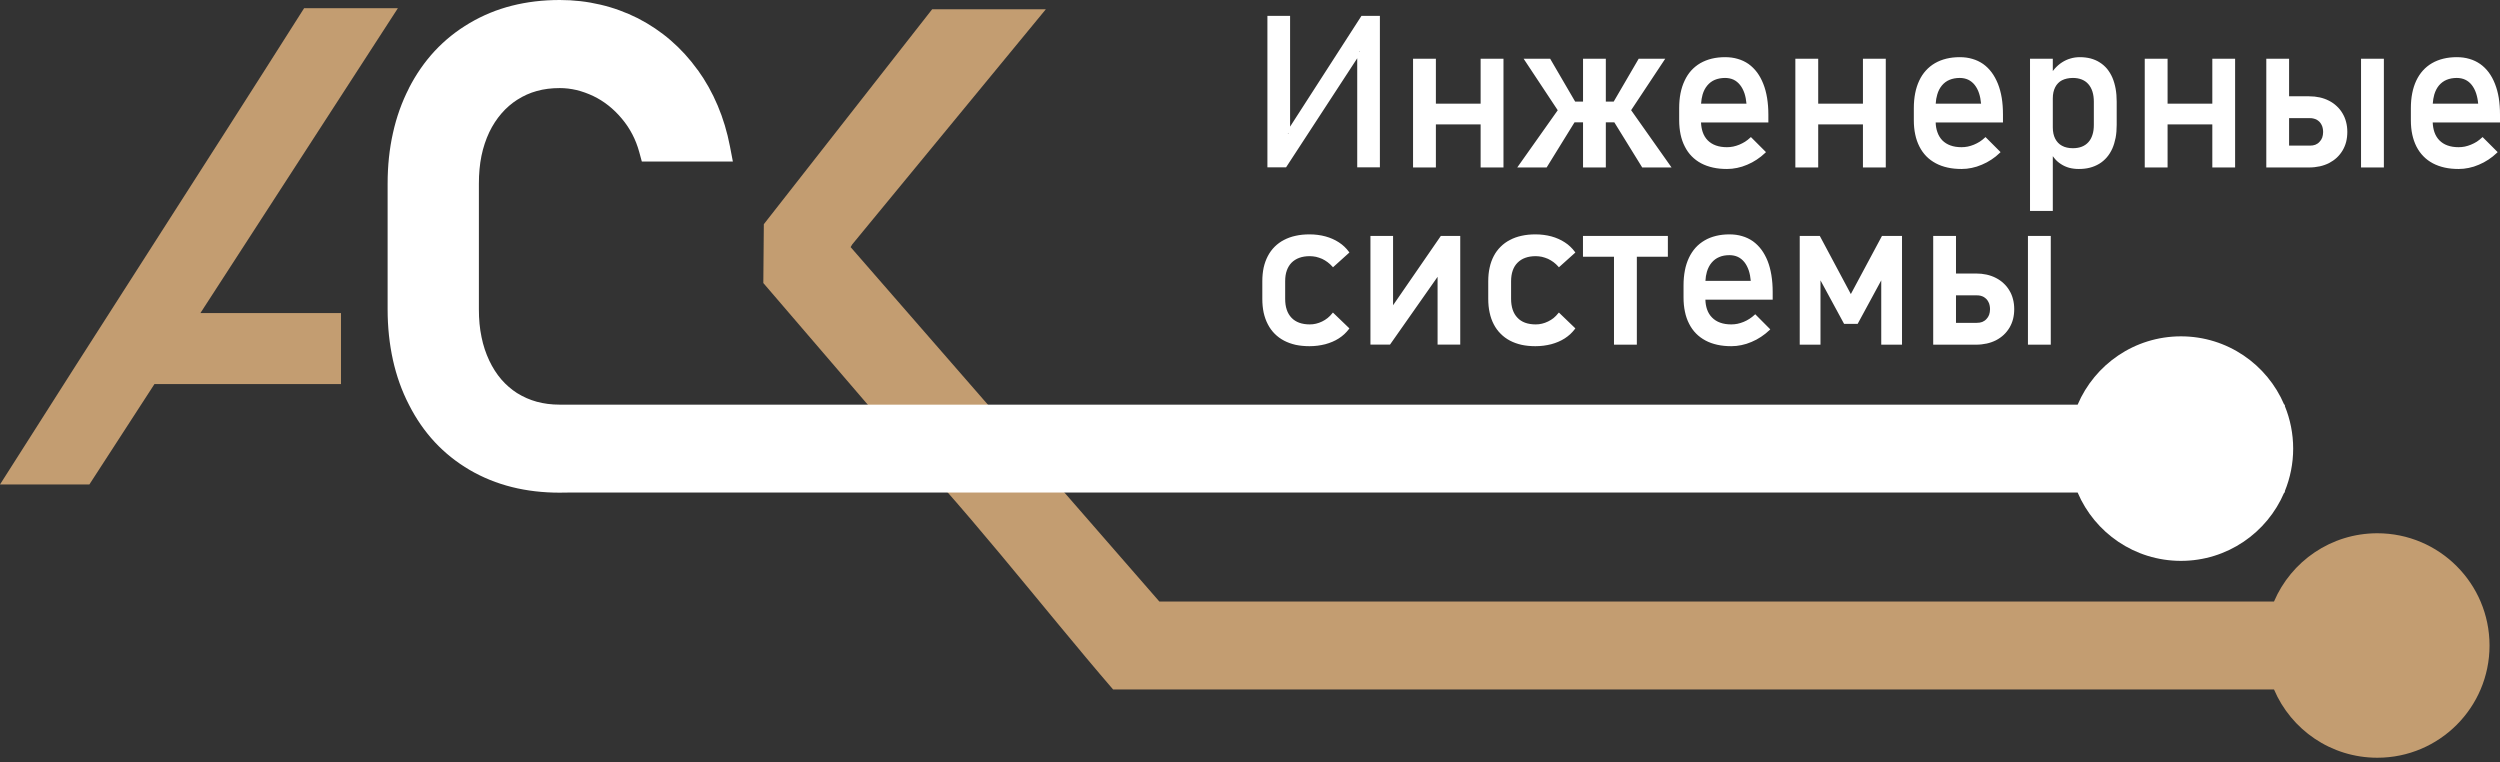
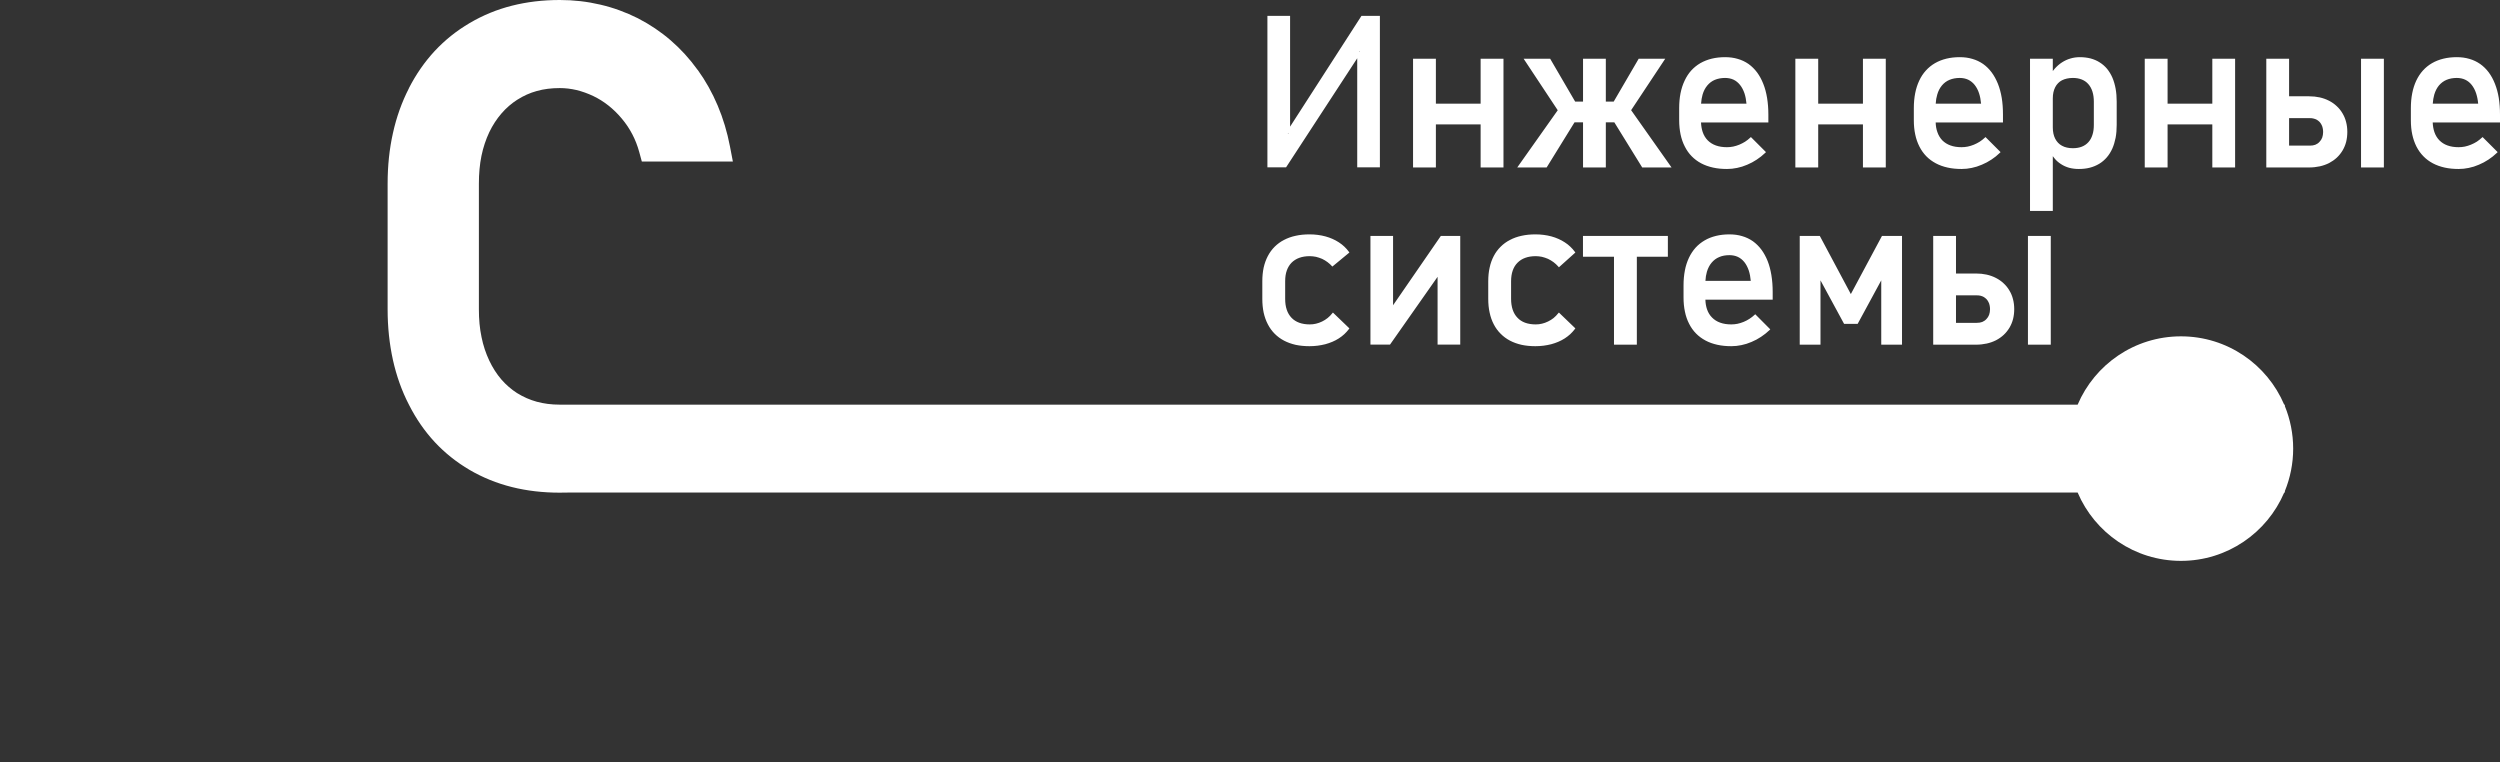
<svg xmlns="http://www.w3.org/2000/svg" width="164" height="50" viewBox="0 0 164 50" fill="none">
  <rect x="0" y="0" width="164" height="50" fill="#333333" stroke="none" />
-   <path d="M20.128 0.54H26.1L13.146 20.539H22.369V25.193H10.134L5.862 31.782H0C6.6 21.369 13.348 10.957 19.948 0.54H20.128Z" fill="#C39D71" />
-   <path d="M58.103 27.919L50.074 18.567L50.107 14.707L61.151 0.606H68.608L55.91 16.029L55.8 16.209L76.053 39.459H149.175C150.299 36.825 152.911 34.982 155.952 34.982C160.018 34.982 163.313 38.28 163.313 42.346C163.313 46.412 160.018 49.707 155.952 49.707C152.907 49.707 150.296 47.863 149.175 45.229H81.078H73.625H73.019C68.424 39.9 62.915 32.73 58.103 27.919Z" fill="#C39D71" />
-   <path fill-rule="evenodd" clip-rule="evenodd" d="M89.034 10.92V3.823L84.365 10.979H83.142V1.039H84.63V8.308L89.313 1.039H90.521V10.979H89.034V10.92ZM89.155 3.35V3.419L89.181 3.379L89.155 3.35ZM84.509 8.786V8.716L84.483 8.756L84.509 8.786ZM97.192 3.853H98.628V10.986H97.129V8.161H94.194V10.986H92.696V3.853H94.194V6.799H97.129V3.853H97.192ZM107.002 7.228L109.654 10.986H107.729L105.9 8.025H105.342V10.986H103.847V8.025H103.289L101.46 10.986H99.531L102.187 7.232L99.95 3.853H101.691L103.329 6.663H103.847V3.853H105.342V6.663H105.86L107.498 3.853H109.239L107.002 7.228ZM113.29 11.085C112.96 11.085 112.655 11.056 112.376 10.993C112.093 10.931 111.832 10.839 111.597 10.714C111.362 10.589 111.156 10.435 110.976 10.251C110.796 10.068 110.646 9.858 110.525 9.616C110.4 9.377 110.308 9.113 110.246 8.822C110.187 8.536 110.154 8.224 110.154 7.886V7.096C110.154 6.743 110.183 6.417 110.242 6.119C110.301 5.818 110.392 5.542 110.51 5.293C110.628 5.039 110.771 4.819 110.943 4.628C111.116 4.437 111.318 4.275 111.542 4.143C111.77 4.014 112.02 3.915 112.288 3.849C112.56 3.783 112.853 3.75 113.166 3.75C113.467 3.75 113.742 3.787 113.999 3.864C114.256 3.937 114.492 4.051 114.705 4.198C114.914 4.349 115.101 4.532 115.263 4.749C115.424 4.966 115.56 5.216 115.671 5.498C115.784 5.777 115.865 6.086 115.92 6.42C115.975 6.758 116.005 7.122 116.005 7.515V8.033H111.586C111.597 8.268 111.634 8.477 111.696 8.661C111.77 8.878 111.88 9.057 112.027 9.208C112.174 9.355 112.354 9.469 112.56 9.542C112.773 9.619 113.015 9.656 113.29 9.656C113.426 9.656 113.562 9.642 113.694 9.616C113.83 9.586 113.963 9.546 114.099 9.491C114.231 9.436 114.356 9.37 114.477 9.296C114.598 9.219 114.712 9.127 114.818 9.028L114.859 8.991L115.847 9.979L115.803 10.024C115.626 10.193 115.439 10.343 115.241 10.472C115.042 10.604 114.837 10.714 114.616 10.806C114.396 10.901 114.176 10.971 113.955 11.015C113.731 11.063 113.511 11.085 113.29 11.085ZM111.59 6.802H114.569C114.547 6.549 114.503 6.321 114.436 6.119C114.363 5.906 114.267 5.722 114.143 5.568C114.021 5.418 113.882 5.304 113.72 5.227C113.559 5.153 113.371 5.113 113.166 5.113C112.916 5.113 112.688 5.157 112.493 5.238C112.302 5.318 112.137 5.443 112.001 5.605C111.862 5.77 111.759 5.968 111.689 6.204C111.638 6.384 111.605 6.582 111.59 6.802ZM122.271 3.853H123.707V10.986H122.209V8.161H119.274V10.986H117.775V3.853H119.274V6.799H122.209V3.853H122.271ZM128.68 11.085C128.353 11.085 128.049 11.056 127.766 10.993C127.483 10.931 127.226 10.839 126.991 10.714C126.756 10.589 126.546 10.435 126.366 10.251C126.19 10.068 126.036 9.858 125.915 9.616C125.793 9.377 125.698 9.113 125.639 8.822C125.577 8.536 125.547 8.224 125.547 7.886V7.096C125.547 6.743 125.577 6.417 125.635 6.119C125.694 5.818 125.782 5.542 125.9 5.293C126.017 5.039 126.164 4.819 126.337 4.628C126.51 4.437 126.708 4.275 126.936 4.143C127.16 4.014 127.41 3.915 127.681 3.849C127.953 3.783 128.243 3.75 128.559 3.75C128.857 3.75 129.136 3.787 129.389 3.864C129.646 3.937 129.881 4.051 130.094 4.198C130.308 4.349 130.491 4.532 130.653 4.749C130.814 4.966 130.95 5.216 131.064 5.498C131.174 5.777 131.259 6.086 131.314 6.42C131.369 6.758 131.395 7.122 131.395 7.515V8.033H126.98C126.987 8.268 127.024 8.477 127.09 8.661C127.163 8.878 127.274 9.057 127.417 9.208C127.564 9.355 127.744 9.469 127.953 9.542C128.162 9.619 128.405 9.656 128.68 9.656C128.816 9.656 128.952 9.642 129.084 9.616C129.22 9.586 129.356 9.546 129.488 9.491C129.621 9.436 129.749 9.37 129.867 9.296C129.988 9.219 130.102 9.127 130.208 9.028L130.249 8.991L131.237 9.979L131.193 10.024C131.02 10.193 130.833 10.343 130.634 10.472C130.436 10.604 130.227 10.714 130.006 10.806C129.786 10.901 129.566 10.971 129.345 11.015C129.125 11.063 128.901 11.085 128.68 11.085ZM126.983 6.802H129.959C129.937 6.549 129.892 6.321 129.826 6.119C129.757 5.906 129.657 5.722 129.536 5.568C129.415 5.418 129.272 5.304 129.11 5.227C128.948 5.153 128.765 5.113 128.559 5.113C128.306 5.113 128.082 5.157 127.887 5.238C127.692 5.318 127.527 5.443 127.391 5.605C127.255 5.77 127.149 5.968 127.083 6.204C127.028 6.384 126.994 6.582 126.983 6.802ZM133.228 3.853H134.664V4.661C134.704 4.609 134.745 4.558 134.785 4.51C134.928 4.349 135.086 4.209 135.262 4.095C135.439 3.981 135.626 3.893 135.821 3.838C136.015 3.779 136.221 3.75 136.438 3.75C136.688 3.75 136.923 3.779 137.143 3.834C137.36 3.893 137.562 3.978 137.742 4.095C137.925 4.209 138.087 4.352 138.227 4.518C138.362 4.687 138.48 4.878 138.575 5.098C138.667 5.315 138.737 5.557 138.785 5.818C138.833 6.079 138.855 6.365 138.855 6.666V8.194C138.855 8.496 138.833 8.775 138.785 9.035C138.733 9.293 138.664 9.531 138.568 9.748C138.469 9.965 138.351 10.156 138.208 10.321C138.065 10.486 137.9 10.63 137.712 10.743C137.521 10.857 137.316 10.945 137.092 11.001C136.871 11.059 136.629 11.085 136.368 11.085C136.148 11.085 135.938 11.059 135.74 11.008C135.545 10.953 135.362 10.872 135.196 10.762C135.027 10.655 134.88 10.523 134.759 10.369C134.726 10.328 134.693 10.288 134.664 10.244V13.836H133.169V3.853H133.228ZM134.664 6.446V8.36C134.664 8.507 134.678 8.642 134.704 8.764C134.73 8.889 134.77 8.999 134.822 9.102C134.873 9.201 134.936 9.289 135.009 9.366C135.082 9.443 135.167 9.509 135.266 9.561C135.365 9.616 135.472 9.656 135.593 9.682C135.711 9.711 135.843 9.722 135.982 9.722C136.203 9.722 136.397 9.689 136.566 9.623C136.735 9.557 136.879 9.458 136.996 9.329C137.117 9.197 137.205 9.035 137.264 8.848C137.327 8.661 137.356 8.44 137.356 8.194V6.674C137.356 6.178 137.235 5.792 136.996 5.52C136.879 5.384 136.735 5.285 136.566 5.216C136.397 5.149 136.203 5.113 135.982 5.113C135.843 5.113 135.711 5.127 135.593 5.153C135.472 5.179 135.362 5.219 135.266 5.267C135.167 5.318 135.082 5.381 135.009 5.458C134.936 5.531 134.873 5.62 134.822 5.719C134.77 5.822 134.73 5.932 134.704 6.053C134.678 6.174 134.664 6.306 134.664 6.446ZM145.187 3.853H146.623V10.986H145.128V8.161H142.193V10.986H140.695V3.853H142.193V6.799H145.128V3.853H145.187ZM154.942 3.853H156.382V10.986H154.884V3.853H154.942ZM150.164 9.553H151.534C151.662 9.553 151.784 9.535 151.886 9.495C151.989 9.454 152.081 9.392 152.158 9.307C152.239 9.226 152.298 9.131 152.338 9.024C152.375 8.914 152.397 8.793 152.397 8.657C152.397 8.565 152.386 8.477 152.368 8.396C152.353 8.316 152.324 8.242 152.287 8.176C152.254 8.11 152.21 8.047 152.162 7.996C152.111 7.945 152.052 7.9 151.989 7.86C151.923 7.823 151.853 7.798 151.776 7.779C151.703 7.757 151.618 7.75 151.534 7.75H150.164V9.553ZM150.164 6.317H151.475C151.967 6.317 152.404 6.413 152.783 6.608C152.97 6.703 153.139 6.821 153.286 6.96C153.436 7.096 153.561 7.254 153.664 7.427C153.771 7.607 153.852 7.794 153.903 8C153.958 8.205 153.984 8.422 153.984 8.657C153.984 8.885 153.958 9.102 153.907 9.307C153.855 9.509 153.774 9.7 153.672 9.873C153.565 10.049 153.44 10.207 153.293 10.343C153.146 10.479 152.977 10.597 152.79 10.696C152.599 10.791 152.393 10.865 152.177 10.912C151.956 10.96 151.725 10.986 151.475 10.986H148.669V3.853H150.164V6.317ZM161.286 11.085C160.959 11.085 160.654 11.056 160.371 10.993C160.092 10.931 159.831 10.839 159.596 10.714C159.361 10.589 159.152 10.435 158.975 10.251C158.795 10.068 158.645 9.858 158.52 9.616C158.399 9.377 158.307 9.113 158.244 8.822C158.182 8.536 158.153 8.224 158.153 7.886V7.096C158.153 6.743 158.182 6.417 158.241 6.119C158.3 5.818 158.388 5.542 158.505 5.293C158.626 5.039 158.77 4.819 158.942 4.628C159.115 4.437 159.313 4.275 159.541 4.143C159.765 4.014 160.015 3.915 160.287 3.849C160.558 3.783 160.852 3.75 161.164 3.75C161.462 3.75 161.741 3.787 161.995 3.864C162.252 3.937 162.487 4.051 162.7 4.198C162.913 4.349 163.1 4.532 163.262 4.749C163.423 4.966 163.559 5.216 163.669 5.498C163.78 5.777 163.864 6.086 163.919 6.42C163.974 6.758 164 7.122 164 7.515V8.033H159.585C159.596 8.268 159.633 8.477 159.695 8.661C159.769 8.878 159.879 9.057 160.026 9.208C160.173 9.355 160.349 9.469 160.558 9.542C160.771 9.619 161.014 9.656 161.286 9.656C161.422 9.656 161.558 9.642 161.693 9.616C161.826 9.586 161.962 9.546 162.094 9.491C162.23 9.436 162.355 9.37 162.476 9.296C162.593 9.219 162.707 9.127 162.814 9.028L162.858 8.991L163.846 9.979L163.802 10.024C163.625 10.193 163.438 10.343 163.24 10.472C163.041 10.604 162.832 10.714 162.612 10.806C162.395 10.901 162.175 10.971 161.951 11.015C161.73 11.063 161.51 11.085 161.286 11.085ZM159.589 6.802H162.568C162.546 6.549 162.498 6.321 162.432 6.119C162.362 5.906 162.263 5.722 162.142 5.568C162.02 5.418 161.881 5.304 161.715 5.227C161.554 5.153 161.37 5.113 161.164 5.113C160.911 5.113 160.687 5.157 160.492 5.238C160.301 5.318 160.136 5.443 159.996 5.605C159.861 5.77 159.758 5.968 159.688 6.204C159.637 6.384 159.603 6.582 159.589 6.802ZM85.901 22.71C85.578 22.71 85.276 22.681 84.997 22.622C84.722 22.559 84.465 22.468 84.233 22.346C84.002 22.225 83.8 22.075 83.62 21.895C83.444 21.718 83.293 21.513 83.172 21.278C83.05 21.046 82.959 20.789 82.896 20.51C82.838 20.235 82.808 19.93 82.808 19.606V18.449C82.808 18.126 82.838 17.829 82.896 17.553C82.959 17.278 83.05 17.024 83.172 16.793C83.293 16.561 83.444 16.359 83.62 16.183C83.8 16.007 84.002 15.856 84.233 15.739C84.465 15.617 84.718 15.526 84.997 15.467C85.273 15.405 85.574 15.375 85.901 15.375C86.084 15.375 86.264 15.386 86.437 15.408C86.613 15.43 86.782 15.463 86.944 15.507C87.109 15.551 87.263 15.607 87.414 15.673C87.561 15.739 87.701 15.812 87.833 15.9C87.965 15.985 88.083 16.08 88.193 16.183C88.303 16.286 88.402 16.4 88.49 16.521L88.52 16.565L87.443 17.535L87.403 17.487C87.304 17.377 87.201 17.281 87.087 17.197C86.977 17.112 86.856 17.043 86.727 16.98C86.595 16.925 86.466 16.881 86.331 16.848C86.198 16.822 86.059 16.804 85.919 16.804C85.662 16.804 85.434 16.841 85.232 16.914C85.038 16.984 84.865 17.094 84.725 17.234C84.586 17.377 84.483 17.549 84.413 17.748C84.34 17.95 84.307 18.185 84.307 18.449V19.606C84.307 19.875 84.34 20.113 84.413 20.323C84.479 20.525 84.586 20.701 84.722 20.844C84.861 20.991 85.03 21.098 85.229 21.171C85.431 21.244 85.658 21.281 85.919 21.281C86.062 21.281 86.198 21.267 86.334 21.233C86.47 21.201 86.602 21.153 86.731 21.09C86.859 21.028 86.981 20.951 87.091 20.863C87.205 20.771 87.308 20.668 87.399 20.55L87.44 20.503C87.8 20.848 88.16 21.197 88.52 21.542L88.49 21.586C88.398 21.704 88.299 21.817 88.189 21.92C88.079 22.02 87.958 22.115 87.825 22.2C87.693 22.284 87.554 22.358 87.407 22.42C87.26 22.482 87.102 22.537 86.94 22.581C86.775 22.622 86.606 22.655 86.433 22.677C86.261 22.699 86.081 22.71 85.901 22.71ZM94.305 22.541V18.159L91.186 22.604H89.901V15.478H91.385V20.025L94.518 15.478H95.792V22.604H94.305V22.541ZM100.721 22.71C100.398 22.71 100.097 22.681 99.822 22.622C99.542 22.559 99.285 22.468 99.054 22.346C98.826 22.225 98.62 22.075 98.444 21.895C98.264 21.718 98.114 21.513 97.992 21.278C97.871 21.046 97.779 20.789 97.721 20.51C97.658 20.235 97.629 19.93 97.629 19.606V18.449C97.629 18.126 97.658 17.829 97.721 17.553C97.779 17.278 97.871 17.024 97.992 16.793C98.114 16.561 98.264 16.359 98.444 16.183C98.62 16.007 98.826 15.856 99.058 15.739C99.285 15.617 99.542 15.526 99.818 15.467C100.097 15.405 100.398 15.375 100.721 15.375C100.905 15.375 101.085 15.386 101.258 15.408C101.434 15.43 101.603 15.463 101.768 15.507C101.93 15.551 102.088 15.607 102.235 15.673C102.382 15.739 102.521 15.812 102.653 15.9C102.786 15.985 102.907 16.08 103.013 16.183C103.124 16.286 103.223 16.4 103.311 16.521L103.344 16.565L102.264 17.535L102.224 17.487C102.128 17.377 102.022 17.281 101.911 17.197C101.798 17.112 101.676 17.043 101.548 16.98C101.419 16.925 101.287 16.881 101.151 16.848C101.019 16.822 100.883 16.804 100.743 16.804C100.483 16.804 100.255 16.841 100.057 16.914C99.858 16.984 99.689 17.094 99.55 17.234C99.406 17.377 99.304 17.549 99.234 17.748C99.164 17.95 99.127 18.185 99.127 18.449V19.606C99.127 19.875 99.164 20.113 99.234 20.323C99.304 20.525 99.406 20.701 99.546 20.844C99.682 20.991 99.851 21.098 100.049 21.171C100.251 21.244 100.483 21.281 100.743 21.281C100.883 21.281 101.019 21.267 101.155 21.233C101.291 21.201 101.423 21.153 101.551 21.09C101.684 21.028 101.801 20.951 101.915 20.863C102.025 20.771 102.128 20.668 102.22 20.55L102.264 20.503C102.62 20.848 102.98 21.197 103.344 21.542L103.311 21.586C103.219 21.704 103.12 21.817 103.01 21.92C102.899 22.02 102.778 22.115 102.646 22.2C102.514 22.284 102.374 22.358 102.227 22.42C102.08 22.482 101.926 22.537 101.761 22.581C101.596 22.622 101.427 22.655 101.254 22.677C101.081 22.699 100.905 22.71 100.721 22.71ZM107.377 16.841V22.611H105.878V16.841H103.843V15.478H109.412V16.841H107.377ZM113.573 22.71C113.246 22.71 112.942 22.681 112.659 22.618C112.376 22.556 112.115 22.464 111.884 22.339C111.649 22.214 111.439 22.06 111.259 21.876C111.079 21.693 110.929 21.483 110.807 21.241C110.683 21.002 110.591 20.738 110.532 20.448C110.47 20.161 110.44 19.849 110.44 19.511V18.718C110.44 18.369 110.47 18.042 110.528 17.744C110.583 17.443 110.675 17.168 110.793 16.914C110.91 16.664 111.057 16.444 111.226 16.253C111.399 16.062 111.601 15.9 111.829 15.768C112.053 15.636 112.302 15.54 112.574 15.474C112.842 15.408 113.136 15.375 113.452 15.375C113.75 15.375 114.025 15.412 114.282 15.489C114.539 15.562 114.774 15.676 114.987 15.823C115.197 15.974 115.384 16.157 115.546 16.374C115.707 16.591 115.843 16.841 115.957 17.123C116.067 17.403 116.148 17.711 116.203 18.045C116.258 18.383 116.288 18.747 116.288 19.14V19.658H111.873C111.88 19.893 111.917 20.102 111.979 20.286C112.053 20.503 112.163 20.683 112.31 20.829C112.457 20.98 112.637 21.094 112.846 21.167C113.055 21.244 113.298 21.281 113.573 21.281C113.709 21.281 113.845 21.267 113.977 21.241C114.113 21.212 114.245 21.171 114.381 21.116C114.514 21.061 114.642 20.995 114.76 20.918C114.881 20.84 114.995 20.752 115.101 20.653L115.142 20.613L116.13 21.605L116.086 21.649C115.909 21.817 115.722 21.968 115.524 22.097C115.329 22.229 115.12 22.339 114.899 22.431C114.679 22.526 114.458 22.596 114.238 22.64C114.018 22.688 113.794 22.71 113.573 22.71ZM111.876 18.427H114.851C114.829 18.174 114.785 17.946 114.719 17.744C114.646 17.531 114.55 17.344 114.429 17.193C114.308 17.043 114.165 16.929 114.003 16.852C113.841 16.778 113.658 16.738 113.452 16.738C113.199 16.738 112.975 16.778 112.78 16.863C112.585 16.944 112.42 17.068 112.284 17.23C112.144 17.395 112.042 17.594 111.972 17.829C111.92 18.009 111.887 18.207 111.876 18.427ZM123.49 15.478H124.772V22.611H123.41V18.391L121.863 21.244H120.971L119.424 18.391V22.611H118.062V15.478H119.38L121.415 19.291L123.457 15.478H123.49ZM133.092 15.478H134.531V22.611H133.033V15.478H133.092ZM128.313 21.178H129.683C129.812 21.178 129.933 21.16 130.036 21.12C130.139 21.076 130.23 21.017 130.308 20.932C130.388 20.852 130.447 20.756 130.487 20.649C130.524 20.539 130.546 20.418 130.546 20.282C130.546 20.187 130.535 20.102 130.517 20.021C130.502 19.941 130.473 19.867 130.436 19.801C130.403 19.735 130.359 19.672 130.311 19.621C130.26 19.57 130.201 19.526 130.139 19.485C130.072 19.448 130.003 19.419 129.926 19.401C129.852 19.382 129.768 19.375 129.683 19.375H128.313V21.178ZM128.313 17.942H129.624C130.117 17.942 130.554 18.038 130.932 18.233C131.119 18.328 131.288 18.446 131.435 18.585C131.586 18.721 131.711 18.879 131.813 19.052C131.92 19.228 132.001 19.419 132.052 19.625C132.107 19.83 132.133 20.047 132.133 20.282C132.133 20.51 132.107 20.727 132.056 20.929C132.004 21.134 131.924 21.322 131.821 21.498C131.714 21.674 131.589 21.832 131.442 21.968C131.296 22.104 131.127 22.222 130.939 22.321C130.748 22.416 130.546 22.49 130.326 22.537C130.105 22.585 129.874 22.611 129.624 22.611H126.818V15.478H128.313V17.942Z" fill="white" />
+   <path fill-rule="evenodd" clip-rule="evenodd" d="M89.034 10.92V3.823L84.365 10.979H83.142V1.039H84.63V8.308L89.313 1.039H90.521V10.979H89.034V10.92ZM89.155 3.35V3.419L89.181 3.379L89.155 3.35ZM84.509 8.786V8.716L84.483 8.756L84.509 8.786ZM97.192 3.853H98.628V10.986H97.129V8.161H94.194V10.986H92.696V3.853H94.194V6.799H97.129V3.853H97.192ZM107.002 7.228L109.654 10.986H107.729L105.9 8.025H105.342V10.986H103.847V8.025H103.289L101.46 10.986H99.531L102.187 7.232L99.95 3.853H101.691L103.329 6.663H103.847V3.853H105.342V6.663H105.86L107.498 3.853H109.239L107.002 7.228ZM113.29 11.085C112.96 11.085 112.655 11.056 112.376 10.993C112.093 10.931 111.832 10.839 111.597 10.714C111.362 10.589 111.156 10.435 110.976 10.251C110.796 10.068 110.646 9.858 110.525 9.616C110.4 9.377 110.308 9.113 110.246 8.822C110.187 8.536 110.154 8.224 110.154 7.886V7.096C110.154 6.743 110.183 6.417 110.242 6.119C110.301 5.818 110.392 5.542 110.51 5.293C110.628 5.039 110.771 4.819 110.943 4.628C111.116 4.437 111.318 4.275 111.542 4.143C111.77 4.014 112.02 3.915 112.288 3.849C112.56 3.783 112.853 3.75 113.166 3.75C113.467 3.75 113.742 3.787 113.999 3.864C114.256 3.937 114.492 4.051 114.705 4.198C114.914 4.349 115.101 4.532 115.263 4.749C115.424 4.966 115.56 5.216 115.671 5.498C115.784 5.777 115.865 6.086 115.92 6.42C115.975 6.758 116.005 7.122 116.005 7.515V8.033H111.586C111.597 8.268 111.634 8.477 111.696 8.661C111.77 8.878 111.88 9.057 112.027 9.208C112.174 9.355 112.354 9.469 112.56 9.542C112.773 9.619 113.015 9.656 113.29 9.656C113.426 9.656 113.562 9.642 113.694 9.616C113.83 9.586 113.963 9.546 114.099 9.491C114.231 9.436 114.356 9.37 114.477 9.296C114.598 9.219 114.712 9.127 114.818 9.028L114.859 8.991L115.847 9.979L115.803 10.024C115.626 10.193 115.439 10.343 115.241 10.472C115.042 10.604 114.837 10.714 114.616 10.806C114.396 10.901 114.176 10.971 113.955 11.015C113.731 11.063 113.511 11.085 113.29 11.085ZM111.59 6.802H114.569C114.547 6.549 114.503 6.321 114.436 6.119C114.363 5.906 114.267 5.722 114.143 5.568C114.021 5.418 113.882 5.304 113.72 5.227C113.559 5.153 113.371 5.113 113.166 5.113C112.916 5.113 112.688 5.157 112.493 5.238C112.302 5.318 112.137 5.443 112.001 5.605C111.862 5.77 111.759 5.968 111.689 6.204C111.638 6.384 111.605 6.582 111.59 6.802ZM122.271 3.853H123.707V10.986H122.209V8.161H119.274V10.986H117.775V3.853H119.274V6.799H122.209V3.853H122.271ZM128.68 11.085C128.353 11.085 128.049 11.056 127.766 10.993C127.483 10.931 127.226 10.839 126.991 10.714C126.756 10.589 126.546 10.435 126.366 10.251C126.19 10.068 126.036 9.858 125.915 9.616C125.793 9.377 125.698 9.113 125.639 8.822C125.577 8.536 125.547 8.224 125.547 7.886V7.096C125.547 6.743 125.577 6.417 125.635 6.119C125.694 5.818 125.782 5.542 125.9 5.293C126.017 5.039 126.164 4.819 126.337 4.628C126.51 4.437 126.708 4.275 126.936 4.143C127.16 4.014 127.41 3.915 127.681 3.849C127.953 3.783 128.243 3.75 128.559 3.75C128.857 3.75 129.136 3.787 129.389 3.864C129.646 3.937 129.881 4.051 130.094 4.198C130.308 4.349 130.491 4.532 130.653 4.749C130.814 4.966 130.95 5.216 131.064 5.498C131.174 5.777 131.259 6.086 131.314 6.42C131.369 6.758 131.395 7.122 131.395 7.515V8.033H126.98C126.987 8.268 127.024 8.477 127.09 8.661C127.163 8.878 127.274 9.057 127.417 9.208C127.564 9.355 127.744 9.469 127.953 9.542C128.162 9.619 128.405 9.656 128.68 9.656C128.816 9.656 128.952 9.642 129.084 9.616C129.22 9.586 129.356 9.546 129.488 9.491C129.621 9.436 129.749 9.37 129.867 9.296C129.988 9.219 130.102 9.127 130.208 9.028L130.249 8.991L131.237 9.979L131.193 10.024C131.02 10.193 130.833 10.343 130.634 10.472C130.436 10.604 130.227 10.714 130.006 10.806C129.786 10.901 129.566 10.971 129.345 11.015C129.125 11.063 128.901 11.085 128.68 11.085ZM126.983 6.802H129.959C129.937 6.549 129.892 6.321 129.826 6.119C129.757 5.906 129.657 5.722 129.536 5.568C129.415 5.418 129.272 5.304 129.11 5.227C128.948 5.153 128.765 5.113 128.559 5.113C128.306 5.113 128.082 5.157 127.887 5.238C127.692 5.318 127.527 5.443 127.391 5.605C127.255 5.77 127.149 5.968 127.083 6.204C127.028 6.384 126.994 6.582 126.983 6.802ZM133.228 3.853H134.664V4.661C134.704 4.609 134.745 4.558 134.785 4.51C134.928 4.349 135.086 4.209 135.262 4.095C135.439 3.981 135.626 3.893 135.821 3.838C136.015 3.779 136.221 3.75 136.438 3.75C136.688 3.75 136.923 3.779 137.143 3.834C137.36 3.893 137.562 3.978 137.742 4.095C137.925 4.209 138.087 4.352 138.227 4.518C138.362 4.687 138.48 4.878 138.575 5.098C138.667 5.315 138.737 5.557 138.785 5.818C138.833 6.079 138.855 6.365 138.855 6.666V8.194C138.855 8.496 138.833 8.775 138.785 9.035C138.733 9.293 138.664 9.531 138.568 9.748C138.469 9.965 138.351 10.156 138.208 10.321C138.065 10.486 137.9 10.63 137.712 10.743C137.521 10.857 137.316 10.945 137.092 11.001C136.871 11.059 136.629 11.085 136.368 11.085C136.148 11.085 135.938 11.059 135.74 11.008C135.545 10.953 135.362 10.872 135.196 10.762C135.027 10.655 134.88 10.523 134.759 10.369C134.726 10.328 134.693 10.288 134.664 10.244V13.836H133.169V3.853H133.228ZM134.664 6.446V8.36C134.664 8.507 134.678 8.642 134.704 8.764C134.73 8.889 134.77 8.999 134.822 9.102C134.873 9.201 134.936 9.289 135.009 9.366C135.082 9.443 135.167 9.509 135.266 9.561C135.365 9.616 135.472 9.656 135.593 9.682C135.711 9.711 135.843 9.722 135.982 9.722C136.203 9.722 136.397 9.689 136.566 9.623C136.735 9.557 136.879 9.458 136.996 9.329C137.117 9.197 137.205 9.035 137.264 8.848C137.327 8.661 137.356 8.44 137.356 8.194V6.674C137.356 6.178 137.235 5.792 136.996 5.52C136.879 5.384 136.735 5.285 136.566 5.216C136.397 5.149 136.203 5.113 135.982 5.113C135.843 5.113 135.711 5.127 135.593 5.153C135.472 5.179 135.362 5.219 135.266 5.267C135.167 5.318 135.082 5.381 135.009 5.458C134.936 5.531 134.873 5.62 134.822 5.719C134.77 5.822 134.73 5.932 134.704 6.053C134.678 6.174 134.664 6.306 134.664 6.446ZM145.187 3.853H146.623V10.986H145.128V8.161H142.193V10.986H140.695V3.853H142.193V6.799H145.128V3.853H145.187ZM154.942 3.853H156.382V10.986H154.884V3.853H154.942ZM150.164 9.553H151.534C151.662 9.553 151.784 9.535 151.886 9.495C151.989 9.454 152.081 9.392 152.158 9.307C152.239 9.226 152.298 9.131 152.338 9.024C152.375 8.914 152.397 8.793 152.397 8.657C152.397 8.565 152.386 8.477 152.368 8.396C152.353 8.316 152.324 8.242 152.287 8.176C152.254 8.11 152.21 8.047 152.162 7.996C152.111 7.945 152.052 7.9 151.989 7.86C151.923 7.823 151.853 7.798 151.776 7.779C151.703 7.757 151.618 7.75 151.534 7.75H150.164V9.553ZM150.164 6.317H151.475C151.967 6.317 152.404 6.413 152.783 6.608C152.97 6.703 153.139 6.821 153.286 6.96C153.436 7.096 153.561 7.254 153.664 7.427C153.771 7.607 153.852 7.794 153.903 8C153.958 8.205 153.984 8.422 153.984 8.657C153.984 8.885 153.958 9.102 153.907 9.307C153.855 9.509 153.774 9.7 153.672 9.873C153.565 10.049 153.44 10.207 153.293 10.343C153.146 10.479 152.977 10.597 152.79 10.696C152.599 10.791 152.393 10.865 152.177 10.912C151.956 10.96 151.725 10.986 151.475 10.986H148.669V3.853H150.164V6.317ZM161.286 11.085C160.959 11.085 160.654 11.056 160.371 10.993C160.092 10.931 159.831 10.839 159.596 10.714C159.361 10.589 159.152 10.435 158.975 10.251C158.795 10.068 158.645 9.858 158.52 9.616C158.399 9.377 158.307 9.113 158.244 8.822C158.182 8.536 158.153 8.224 158.153 7.886V7.096C158.153 6.743 158.182 6.417 158.241 6.119C158.3 5.818 158.388 5.542 158.505 5.293C158.626 5.039 158.77 4.819 158.942 4.628C159.115 4.437 159.313 4.275 159.541 4.143C159.765 4.014 160.015 3.915 160.287 3.849C160.558 3.783 160.852 3.75 161.164 3.75C161.462 3.75 161.741 3.787 161.995 3.864C162.252 3.937 162.487 4.051 162.7 4.198C162.913 4.349 163.1 4.532 163.262 4.749C163.423 4.966 163.559 5.216 163.669 5.498C163.78 5.777 163.864 6.086 163.919 6.42C163.974 6.758 164 7.122 164 7.515V8.033H159.585C159.596 8.268 159.633 8.477 159.695 8.661C159.769 8.878 159.879 9.057 160.026 9.208C160.173 9.355 160.349 9.469 160.558 9.542C160.771 9.619 161.014 9.656 161.286 9.656C161.422 9.656 161.558 9.642 161.693 9.616C161.826 9.586 161.962 9.546 162.094 9.491C162.23 9.436 162.355 9.37 162.476 9.296C162.593 9.219 162.707 9.127 162.814 9.028L162.858 8.991L163.846 9.979L163.802 10.024C163.625 10.193 163.438 10.343 163.24 10.472C163.041 10.604 162.832 10.714 162.612 10.806C162.395 10.901 162.175 10.971 161.951 11.015C161.73 11.063 161.51 11.085 161.286 11.085ZM159.589 6.802H162.568C162.546 6.549 162.498 6.321 162.432 6.119C162.362 5.906 162.263 5.722 162.142 5.568C162.02 5.418 161.881 5.304 161.715 5.227C161.554 5.153 161.37 5.113 161.164 5.113C160.911 5.113 160.687 5.157 160.492 5.238C160.301 5.318 160.136 5.443 159.996 5.605C159.861 5.77 159.758 5.968 159.688 6.204C159.637 6.384 159.603 6.582 159.589 6.802ZM85.901 22.71C85.578 22.71 85.276 22.681 84.997 22.622C84.722 22.559 84.465 22.468 84.233 22.346C84.002 22.225 83.8 22.075 83.62 21.895C83.444 21.718 83.293 21.513 83.172 21.278C83.05 21.046 82.959 20.789 82.896 20.51C82.838 20.235 82.808 19.93 82.808 19.606V18.449C82.808 18.126 82.838 17.829 82.896 17.553C82.959 17.278 83.05 17.024 83.172 16.793C83.293 16.561 83.444 16.359 83.62 16.183C83.8 16.007 84.002 15.856 84.233 15.739C84.465 15.617 84.718 15.526 84.997 15.467C85.273 15.405 85.574 15.375 85.901 15.375C86.084 15.375 86.264 15.386 86.437 15.408C86.613 15.43 86.782 15.463 86.944 15.507C87.109 15.551 87.263 15.607 87.414 15.673C87.561 15.739 87.701 15.812 87.833 15.9C87.965 15.985 88.083 16.08 88.193 16.183C88.303 16.286 88.402 16.4 88.49 16.521L88.52 16.565L87.403 17.487C87.304 17.377 87.201 17.281 87.087 17.197C86.977 17.112 86.856 17.043 86.727 16.98C86.595 16.925 86.466 16.881 86.331 16.848C86.198 16.822 86.059 16.804 85.919 16.804C85.662 16.804 85.434 16.841 85.232 16.914C85.038 16.984 84.865 17.094 84.725 17.234C84.586 17.377 84.483 17.549 84.413 17.748C84.34 17.95 84.307 18.185 84.307 18.449V19.606C84.307 19.875 84.34 20.113 84.413 20.323C84.479 20.525 84.586 20.701 84.722 20.844C84.861 20.991 85.03 21.098 85.229 21.171C85.431 21.244 85.658 21.281 85.919 21.281C86.062 21.281 86.198 21.267 86.334 21.233C86.47 21.201 86.602 21.153 86.731 21.09C86.859 21.028 86.981 20.951 87.091 20.863C87.205 20.771 87.308 20.668 87.399 20.55L87.44 20.503C87.8 20.848 88.16 21.197 88.52 21.542L88.49 21.586C88.398 21.704 88.299 21.817 88.189 21.92C88.079 22.02 87.958 22.115 87.825 22.2C87.693 22.284 87.554 22.358 87.407 22.42C87.26 22.482 87.102 22.537 86.94 22.581C86.775 22.622 86.606 22.655 86.433 22.677C86.261 22.699 86.081 22.71 85.901 22.71ZM94.305 22.541V18.159L91.186 22.604H89.901V15.478H91.385V20.025L94.518 15.478H95.792V22.604H94.305V22.541ZM100.721 22.71C100.398 22.71 100.097 22.681 99.822 22.622C99.542 22.559 99.285 22.468 99.054 22.346C98.826 22.225 98.62 22.075 98.444 21.895C98.264 21.718 98.114 21.513 97.992 21.278C97.871 21.046 97.779 20.789 97.721 20.51C97.658 20.235 97.629 19.93 97.629 19.606V18.449C97.629 18.126 97.658 17.829 97.721 17.553C97.779 17.278 97.871 17.024 97.992 16.793C98.114 16.561 98.264 16.359 98.444 16.183C98.62 16.007 98.826 15.856 99.058 15.739C99.285 15.617 99.542 15.526 99.818 15.467C100.097 15.405 100.398 15.375 100.721 15.375C100.905 15.375 101.085 15.386 101.258 15.408C101.434 15.43 101.603 15.463 101.768 15.507C101.93 15.551 102.088 15.607 102.235 15.673C102.382 15.739 102.521 15.812 102.653 15.9C102.786 15.985 102.907 16.08 103.013 16.183C103.124 16.286 103.223 16.4 103.311 16.521L103.344 16.565L102.264 17.535L102.224 17.487C102.128 17.377 102.022 17.281 101.911 17.197C101.798 17.112 101.676 17.043 101.548 16.98C101.419 16.925 101.287 16.881 101.151 16.848C101.019 16.822 100.883 16.804 100.743 16.804C100.483 16.804 100.255 16.841 100.057 16.914C99.858 16.984 99.689 17.094 99.55 17.234C99.406 17.377 99.304 17.549 99.234 17.748C99.164 17.95 99.127 18.185 99.127 18.449V19.606C99.127 19.875 99.164 20.113 99.234 20.323C99.304 20.525 99.406 20.701 99.546 20.844C99.682 20.991 99.851 21.098 100.049 21.171C100.251 21.244 100.483 21.281 100.743 21.281C100.883 21.281 101.019 21.267 101.155 21.233C101.291 21.201 101.423 21.153 101.551 21.09C101.684 21.028 101.801 20.951 101.915 20.863C102.025 20.771 102.128 20.668 102.22 20.55L102.264 20.503C102.62 20.848 102.98 21.197 103.344 21.542L103.311 21.586C103.219 21.704 103.12 21.817 103.01 21.92C102.899 22.02 102.778 22.115 102.646 22.2C102.514 22.284 102.374 22.358 102.227 22.42C102.08 22.482 101.926 22.537 101.761 22.581C101.596 22.622 101.427 22.655 101.254 22.677C101.081 22.699 100.905 22.71 100.721 22.71ZM107.377 16.841V22.611H105.878V16.841H103.843V15.478H109.412V16.841H107.377ZM113.573 22.71C113.246 22.71 112.942 22.681 112.659 22.618C112.376 22.556 112.115 22.464 111.884 22.339C111.649 22.214 111.439 22.06 111.259 21.876C111.079 21.693 110.929 21.483 110.807 21.241C110.683 21.002 110.591 20.738 110.532 20.448C110.47 20.161 110.44 19.849 110.44 19.511V18.718C110.44 18.369 110.47 18.042 110.528 17.744C110.583 17.443 110.675 17.168 110.793 16.914C110.91 16.664 111.057 16.444 111.226 16.253C111.399 16.062 111.601 15.9 111.829 15.768C112.053 15.636 112.302 15.54 112.574 15.474C112.842 15.408 113.136 15.375 113.452 15.375C113.75 15.375 114.025 15.412 114.282 15.489C114.539 15.562 114.774 15.676 114.987 15.823C115.197 15.974 115.384 16.157 115.546 16.374C115.707 16.591 115.843 16.841 115.957 17.123C116.067 17.403 116.148 17.711 116.203 18.045C116.258 18.383 116.288 18.747 116.288 19.14V19.658H111.873C111.88 19.893 111.917 20.102 111.979 20.286C112.053 20.503 112.163 20.683 112.31 20.829C112.457 20.98 112.637 21.094 112.846 21.167C113.055 21.244 113.298 21.281 113.573 21.281C113.709 21.281 113.845 21.267 113.977 21.241C114.113 21.212 114.245 21.171 114.381 21.116C114.514 21.061 114.642 20.995 114.76 20.918C114.881 20.84 114.995 20.752 115.101 20.653L115.142 20.613L116.13 21.605L116.086 21.649C115.909 21.817 115.722 21.968 115.524 22.097C115.329 22.229 115.12 22.339 114.899 22.431C114.679 22.526 114.458 22.596 114.238 22.64C114.018 22.688 113.794 22.71 113.573 22.71ZM111.876 18.427H114.851C114.829 18.174 114.785 17.946 114.719 17.744C114.646 17.531 114.55 17.344 114.429 17.193C114.308 17.043 114.165 16.929 114.003 16.852C113.841 16.778 113.658 16.738 113.452 16.738C113.199 16.738 112.975 16.778 112.78 16.863C112.585 16.944 112.42 17.068 112.284 17.23C112.144 17.395 112.042 17.594 111.972 17.829C111.92 18.009 111.887 18.207 111.876 18.427ZM123.49 15.478H124.772V22.611H123.41V18.391L121.863 21.244H120.971L119.424 18.391V22.611H118.062V15.478H119.38L121.415 19.291L123.457 15.478H123.49ZM133.092 15.478H134.531V22.611H133.033V15.478H133.092ZM128.313 21.178H129.683C129.812 21.178 129.933 21.16 130.036 21.12C130.139 21.076 130.23 21.017 130.308 20.932C130.388 20.852 130.447 20.756 130.487 20.649C130.524 20.539 130.546 20.418 130.546 20.282C130.546 20.187 130.535 20.102 130.517 20.021C130.502 19.941 130.473 19.867 130.436 19.801C130.403 19.735 130.359 19.672 130.311 19.621C130.26 19.57 130.201 19.526 130.139 19.485C130.072 19.448 130.003 19.419 129.926 19.401C129.852 19.382 129.768 19.375 129.683 19.375H128.313V21.178ZM128.313 17.942H129.624C130.117 17.942 130.554 18.038 130.932 18.233C131.119 18.328 131.288 18.446 131.435 18.585C131.586 18.721 131.711 18.879 131.813 19.052C131.92 19.228 132.001 19.419 132.052 19.625C132.107 19.83 132.133 20.047 132.133 20.282C132.133 20.51 132.107 20.727 132.056 20.929C132.004 21.134 131.924 21.322 131.821 21.498C131.714 21.674 131.589 21.832 131.442 21.968C131.296 22.104 131.127 22.222 130.939 22.321C130.748 22.416 130.546 22.49 130.326 22.537C130.105 22.585 129.874 22.611 129.624 22.611H126.818V15.478H128.313V17.942Z" fill="white" />
  <path fill-rule="evenodd" clip-rule="evenodd" d="M58.904 26.545H136.294C137.415 23.911 140.026 22.064 143.071 22.064C146.112 22.064 148.724 23.911 149.844 26.545H149.888V26.644C150.237 27.503 150.432 28.444 150.432 29.428C150.432 30.413 150.237 31.353 149.888 32.212V32.312H149.844C148.724 34.945 146.112 36.793 143.071 36.793C140.026 36.793 137.415 34.945 136.294 32.312H47.154H37.241L36.987 32.315C36.638 32.319 36.76 32.319 36.723 32.319C35.614 32.319 34.567 32.198 33.582 31.951C32.587 31.702 31.665 31.327 30.809 30.828C29.95 30.324 29.186 29.715 28.521 29.002C27.86 28.29 27.294 27.474 26.828 26.552C26.361 25.652 26.012 24.672 25.777 23.617C25.546 22.567 25.428 21.458 25.428 20.297V12.051C25.428 10.887 25.542 9.778 25.777 8.731C26.009 7.677 26.361 6.696 26.828 5.785H26.824C27.29 4.874 27.856 4.059 28.521 3.342C29.186 2.63 29.946 2.02 30.809 1.513C31.669 1.006 32.594 0.624 33.579 0.375C34.563 0.125 35.61 0 36.723 0C37.641 0 38.53 0.103 39.386 0.305C40.238 0.503 41.057 0.804 41.843 1.197L41.85 1.201C42.633 1.605 43.349 2.086 44.003 2.652C44.653 3.214 45.24 3.857 45.766 4.588L45.769 4.584C46.287 5.3 46.724 6.083 47.081 6.927C47.437 7.768 47.705 8.665 47.885 9.601L48.076 10.597H42.104L41.935 9.976C41.821 9.561 41.67 9.172 41.483 8.815C41.292 8.448 41.064 8.106 40.792 7.783C40.528 7.464 40.234 7.177 39.915 6.924C39.599 6.674 39.264 6.465 38.916 6.299C38.559 6.13 38.192 5.998 37.814 5.906C37.454 5.822 37.09 5.778 36.723 5.778C36.175 5.778 35.676 5.84 35.217 5.969C34.761 6.094 34.339 6.285 33.942 6.538H33.939C33.549 6.788 33.2 7.089 32.895 7.445C32.583 7.805 32.315 8.217 32.095 8.676C31.871 9.153 31.698 9.671 31.584 10.222C31.47 10.78 31.415 11.39 31.415 12.051V20.297C31.415 20.951 31.47 21.557 31.588 22.111C31.698 22.663 31.871 23.177 32.095 23.654C32.319 24.124 32.583 24.539 32.892 24.896C33.197 25.248 33.546 25.546 33.931 25.796V25.792C34.332 26.042 34.758 26.229 35.213 26.354C35.672 26.479 36.172 26.545 36.723 26.545H36.737C37.608 26.545 38.324 26.545 39.18 26.545H58.904Z" fill="white" />
</svg>